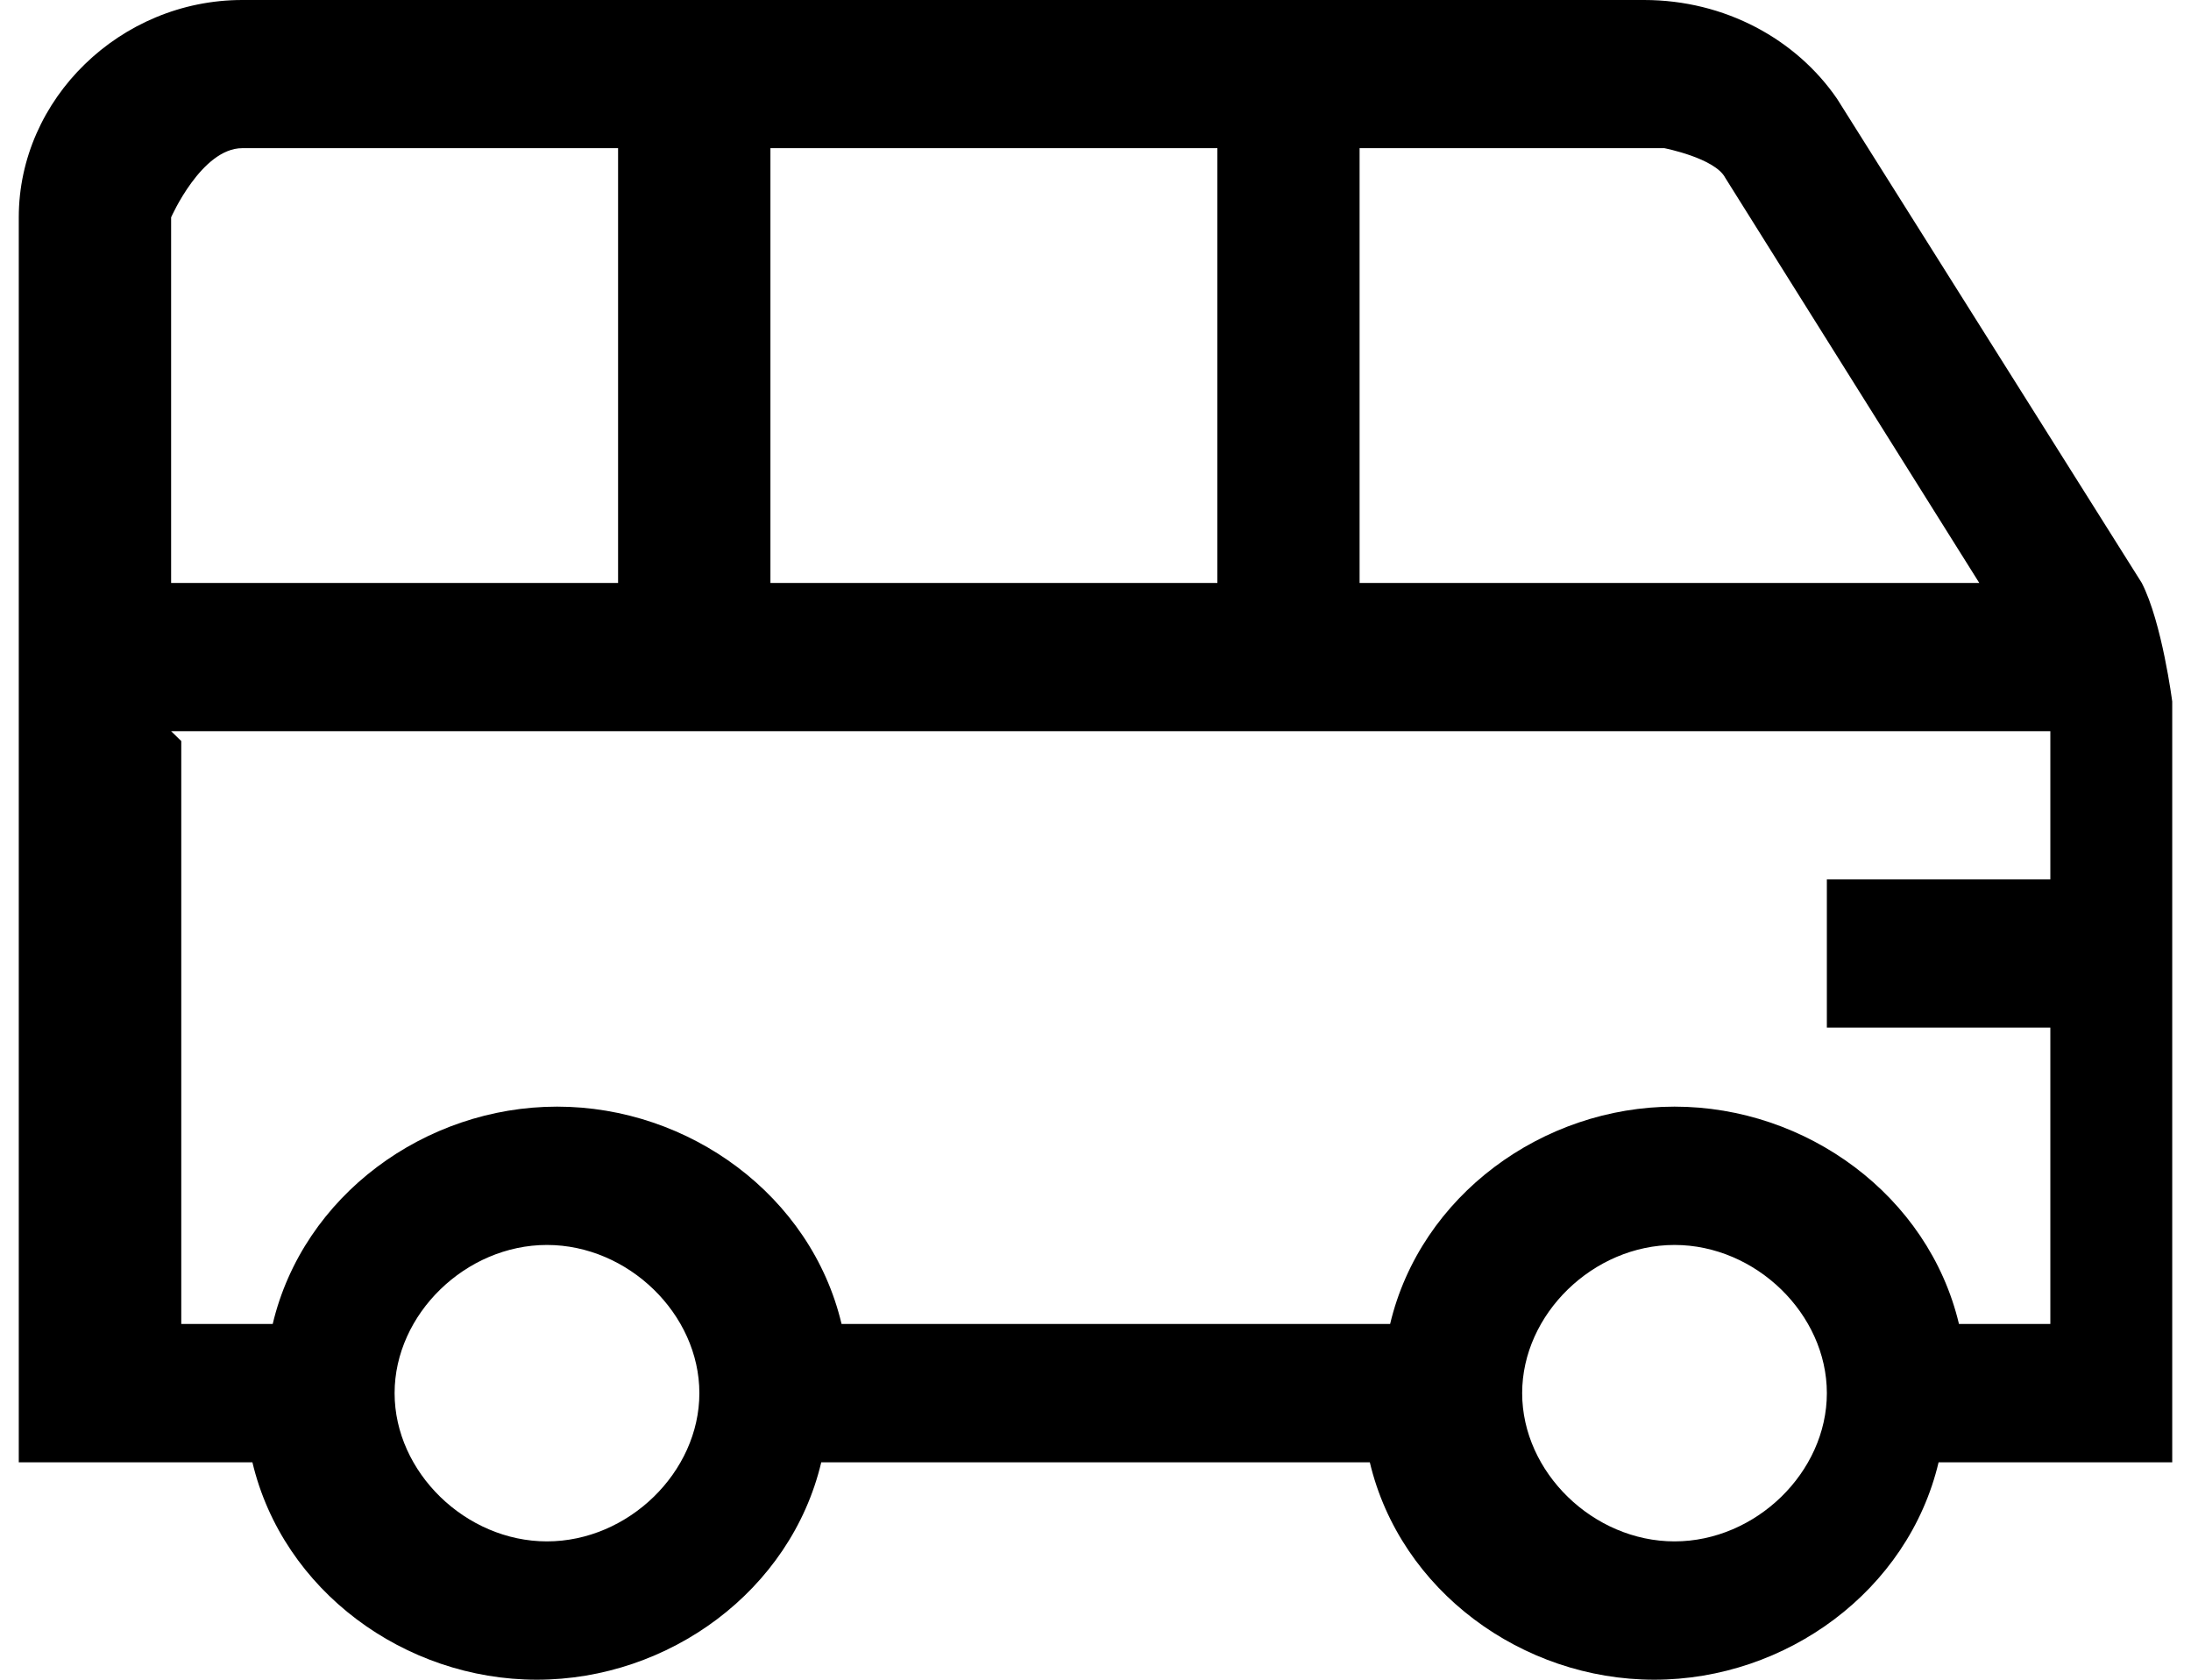
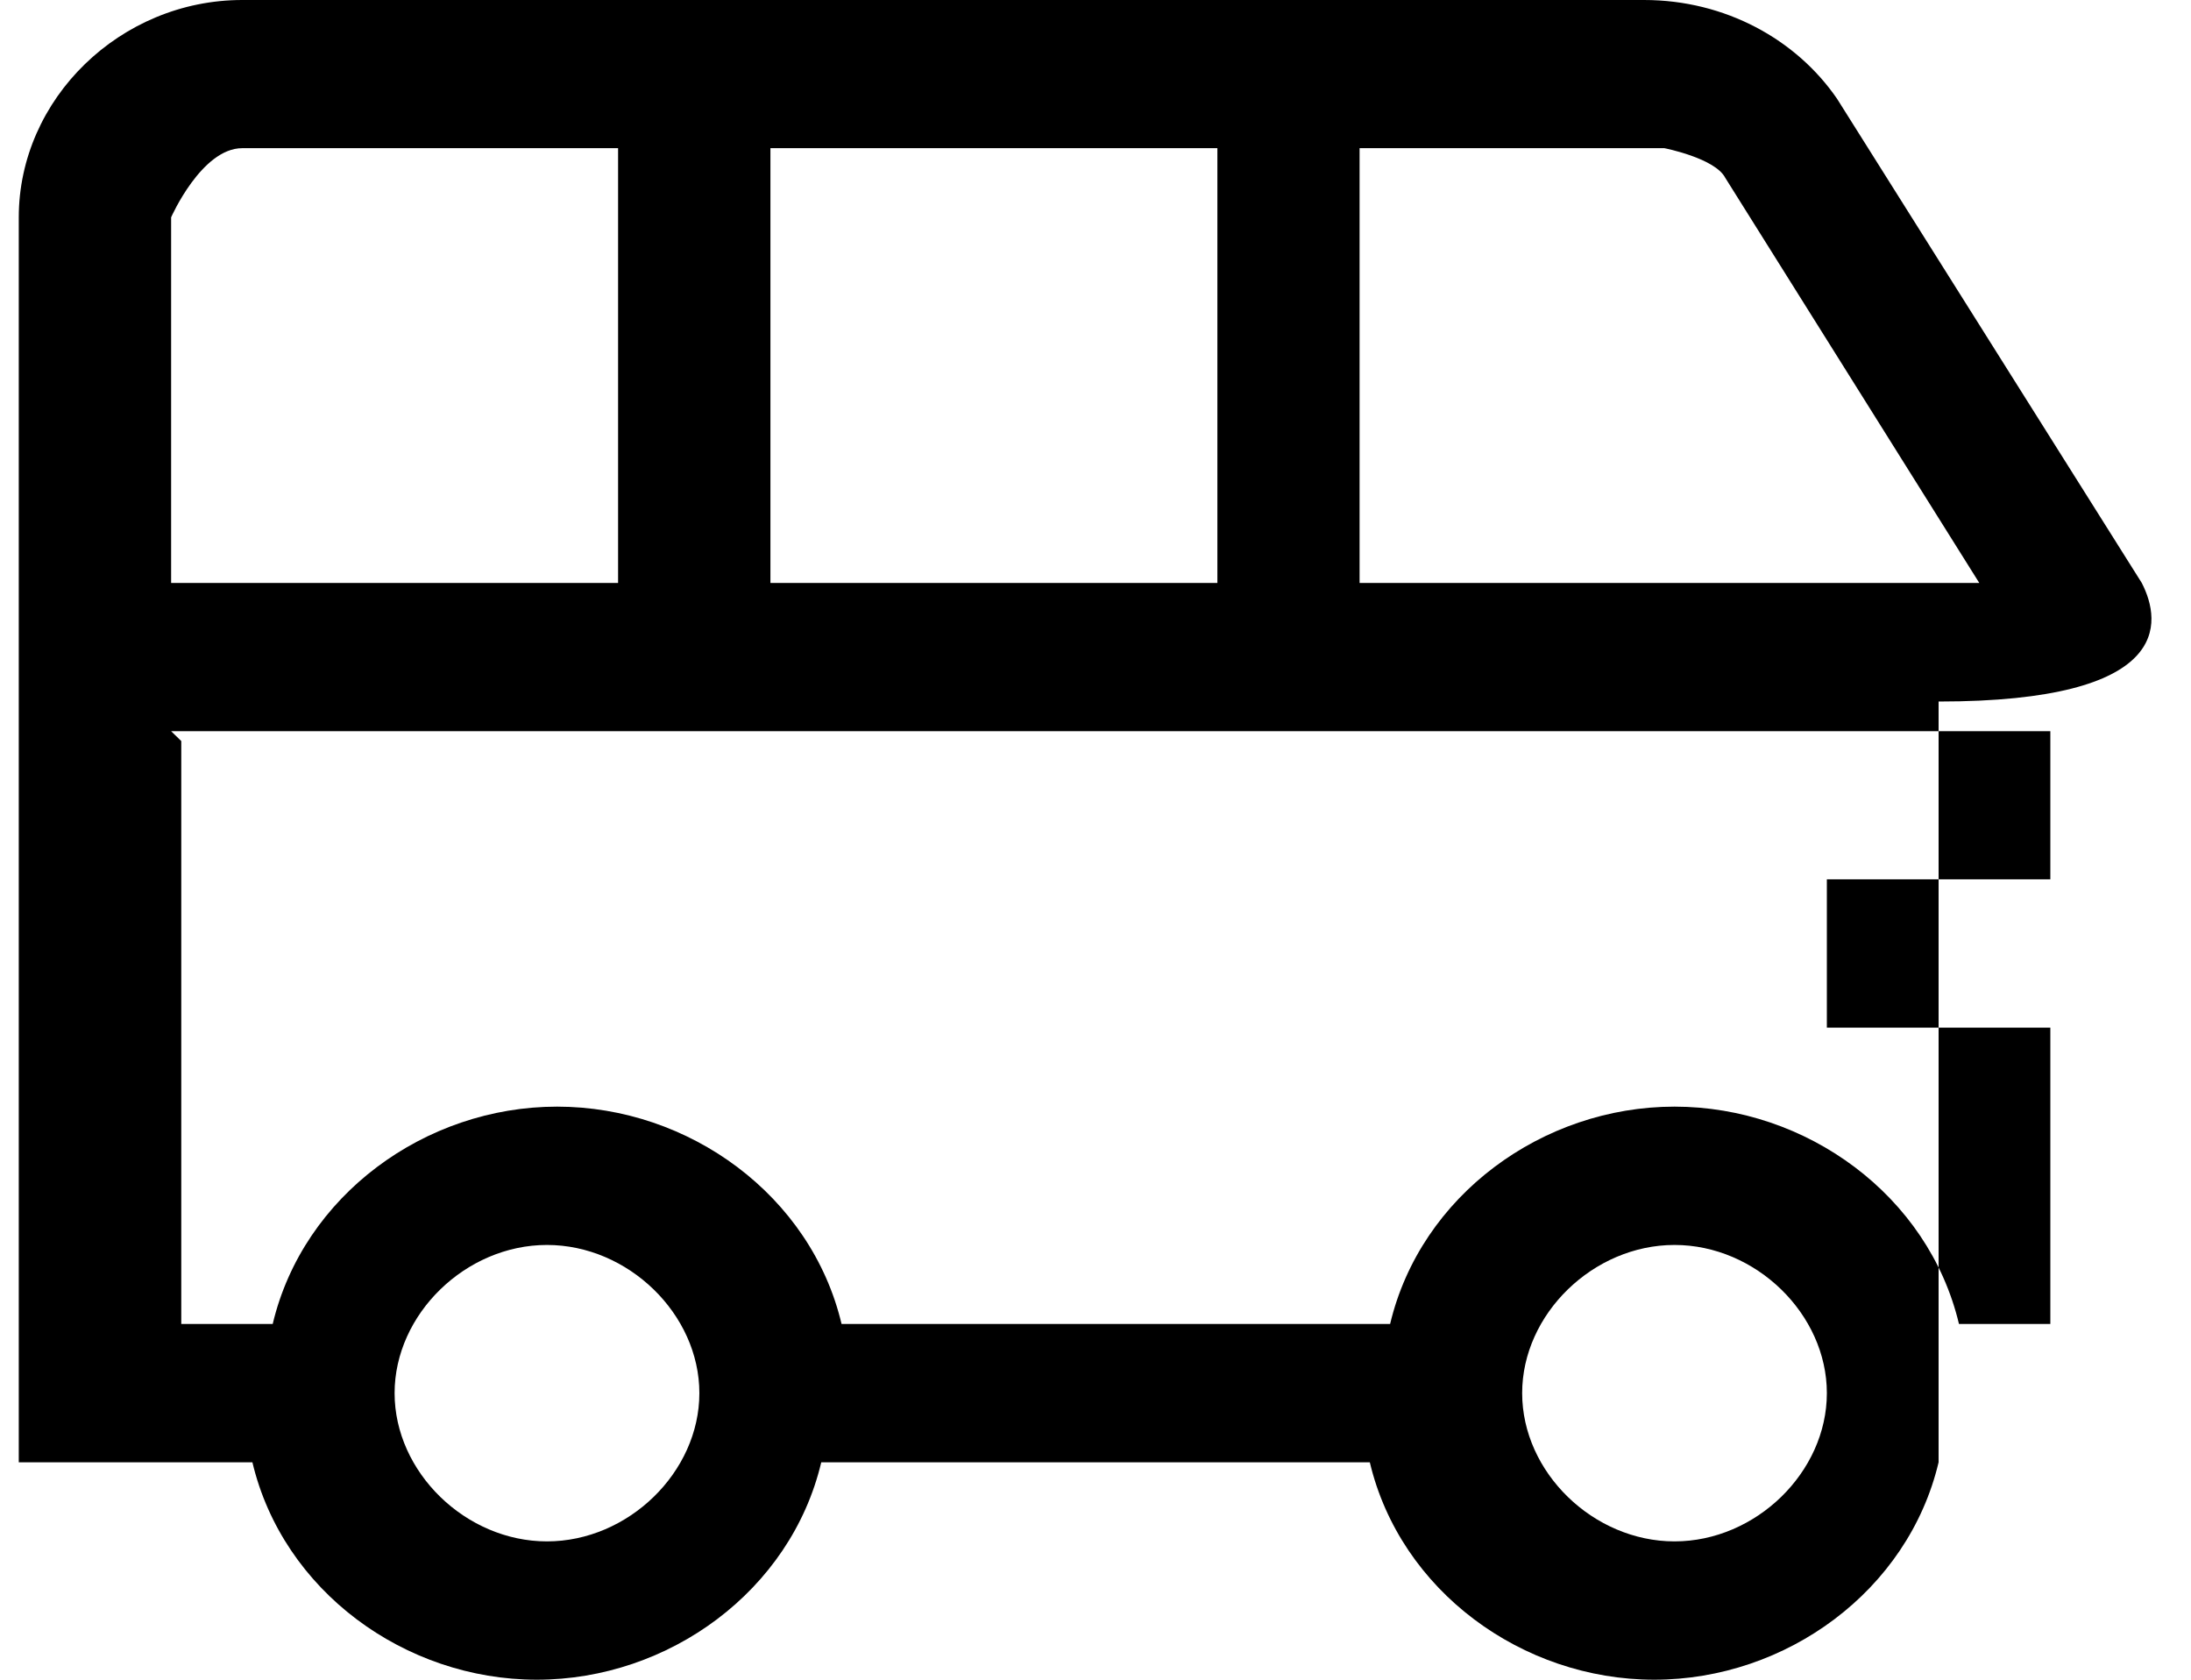
<svg xmlns="http://www.w3.org/2000/svg" width="30" height="23" viewBox="0 0 30 23" fill="none">
-   <path d="M3.317 0C1.648 0 0.257 1.353 0.257 2.976V20.023H3.456C3.873 21.782 5.542 23 7.35 23C9.158 23 10.828 21.782 11.245 20.023H18.756C19.173 21.782 20.842 23 22.65 23C24.458 23 26.127 21.782 26.544 20.023H29.743V9.606C29.743 9.606 29.604 8.524 29.326 7.982L25.154 1.353C24.597 0.541 23.623 0 22.511 0L3.317 0ZM3.317 2.029H8.463V7.982H2.343V2.976C2.343 2.976 2.76 2.029 3.317 2.029ZM10.549 2.029H16.669V7.982H10.549V2.029ZM18.756 2.029H22.789C22.789 2.029 23.484 2.165 23.623 2.435L27.101 7.982H18.616V2.029H18.756ZM2.343 10.012H28.074V12.041H25.014V14.071H28.074V18.129H26.823C26.405 16.371 24.736 15.153 22.928 15.153C21.12 15.153 19.451 16.371 19.034 18.129H11.523C11.106 16.371 9.437 15.153 7.628 15.153C5.82 15.153 4.151 16.371 3.734 18.129H2.482V10.147L2.343 10.012ZM7.489 17.047C8.602 17.047 9.576 17.994 9.576 19.076C9.576 20.159 8.602 21.106 7.489 21.106C6.377 21.106 5.403 20.159 5.403 19.076C5.403 17.994 6.377 17.047 7.489 17.047ZM22.928 17.047C24.041 17.047 25.014 17.994 25.014 19.076C25.014 20.159 24.041 21.106 22.928 21.106C21.815 21.106 20.842 20.159 20.842 19.076C20.842 17.994 21.815 17.047 22.928 17.047Z" fill="black" />
+   <path d="M3.317 0C1.648 0 0.257 1.353 0.257 2.976V20.023H3.456C3.873 21.782 5.542 23 7.35 23C9.158 23 10.828 21.782 11.245 20.023H18.756C19.173 21.782 20.842 23 22.65 23C24.458 23 26.127 21.782 26.544 20.023V9.606C29.743 9.606 29.604 8.524 29.326 7.982L25.154 1.353C24.597 0.541 23.623 0 22.511 0L3.317 0ZM3.317 2.029H8.463V7.982H2.343V2.976C2.343 2.976 2.76 2.029 3.317 2.029ZM10.549 2.029H16.669V7.982H10.549V2.029ZM18.756 2.029H22.789C22.789 2.029 23.484 2.165 23.623 2.435L27.101 7.982H18.616V2.029H18.756ZM2.343 10.012H28.074V12.041H25.014V14.071H28.074V18.129H26.823C26.405 16.371 24.736 15.153 22.928 15.153C21.12 15.153 19.451 16.371 19.034 18.129H11.523C11.106 16.371 9.437 15.153 7.628 15.153C5.82 15.153 4.151 16.371 3.734 18.129H2.482V10.147L2.343 10.012ZM7.489 17.047C8.602 17.047 9.576 17.994 9.576 19.076C9.576 20.159 8.602 21.106 7.489 21.106C6.377 21.106 5.403 20.159 5.403 19.076C5.403 17.994 6.377 17.047 7.489 17.047ZM22.928 17.047C24.041 17.047 25.014 17.994 25.014 19.076C25.014 20.159 24.041 21.106 22.928 21.106C21.815 21.106 20.842 20.159 20.842 19.076C20.842 17.994 21.815 17.047 22.928 17.047Z" fill="black" />
</svg>